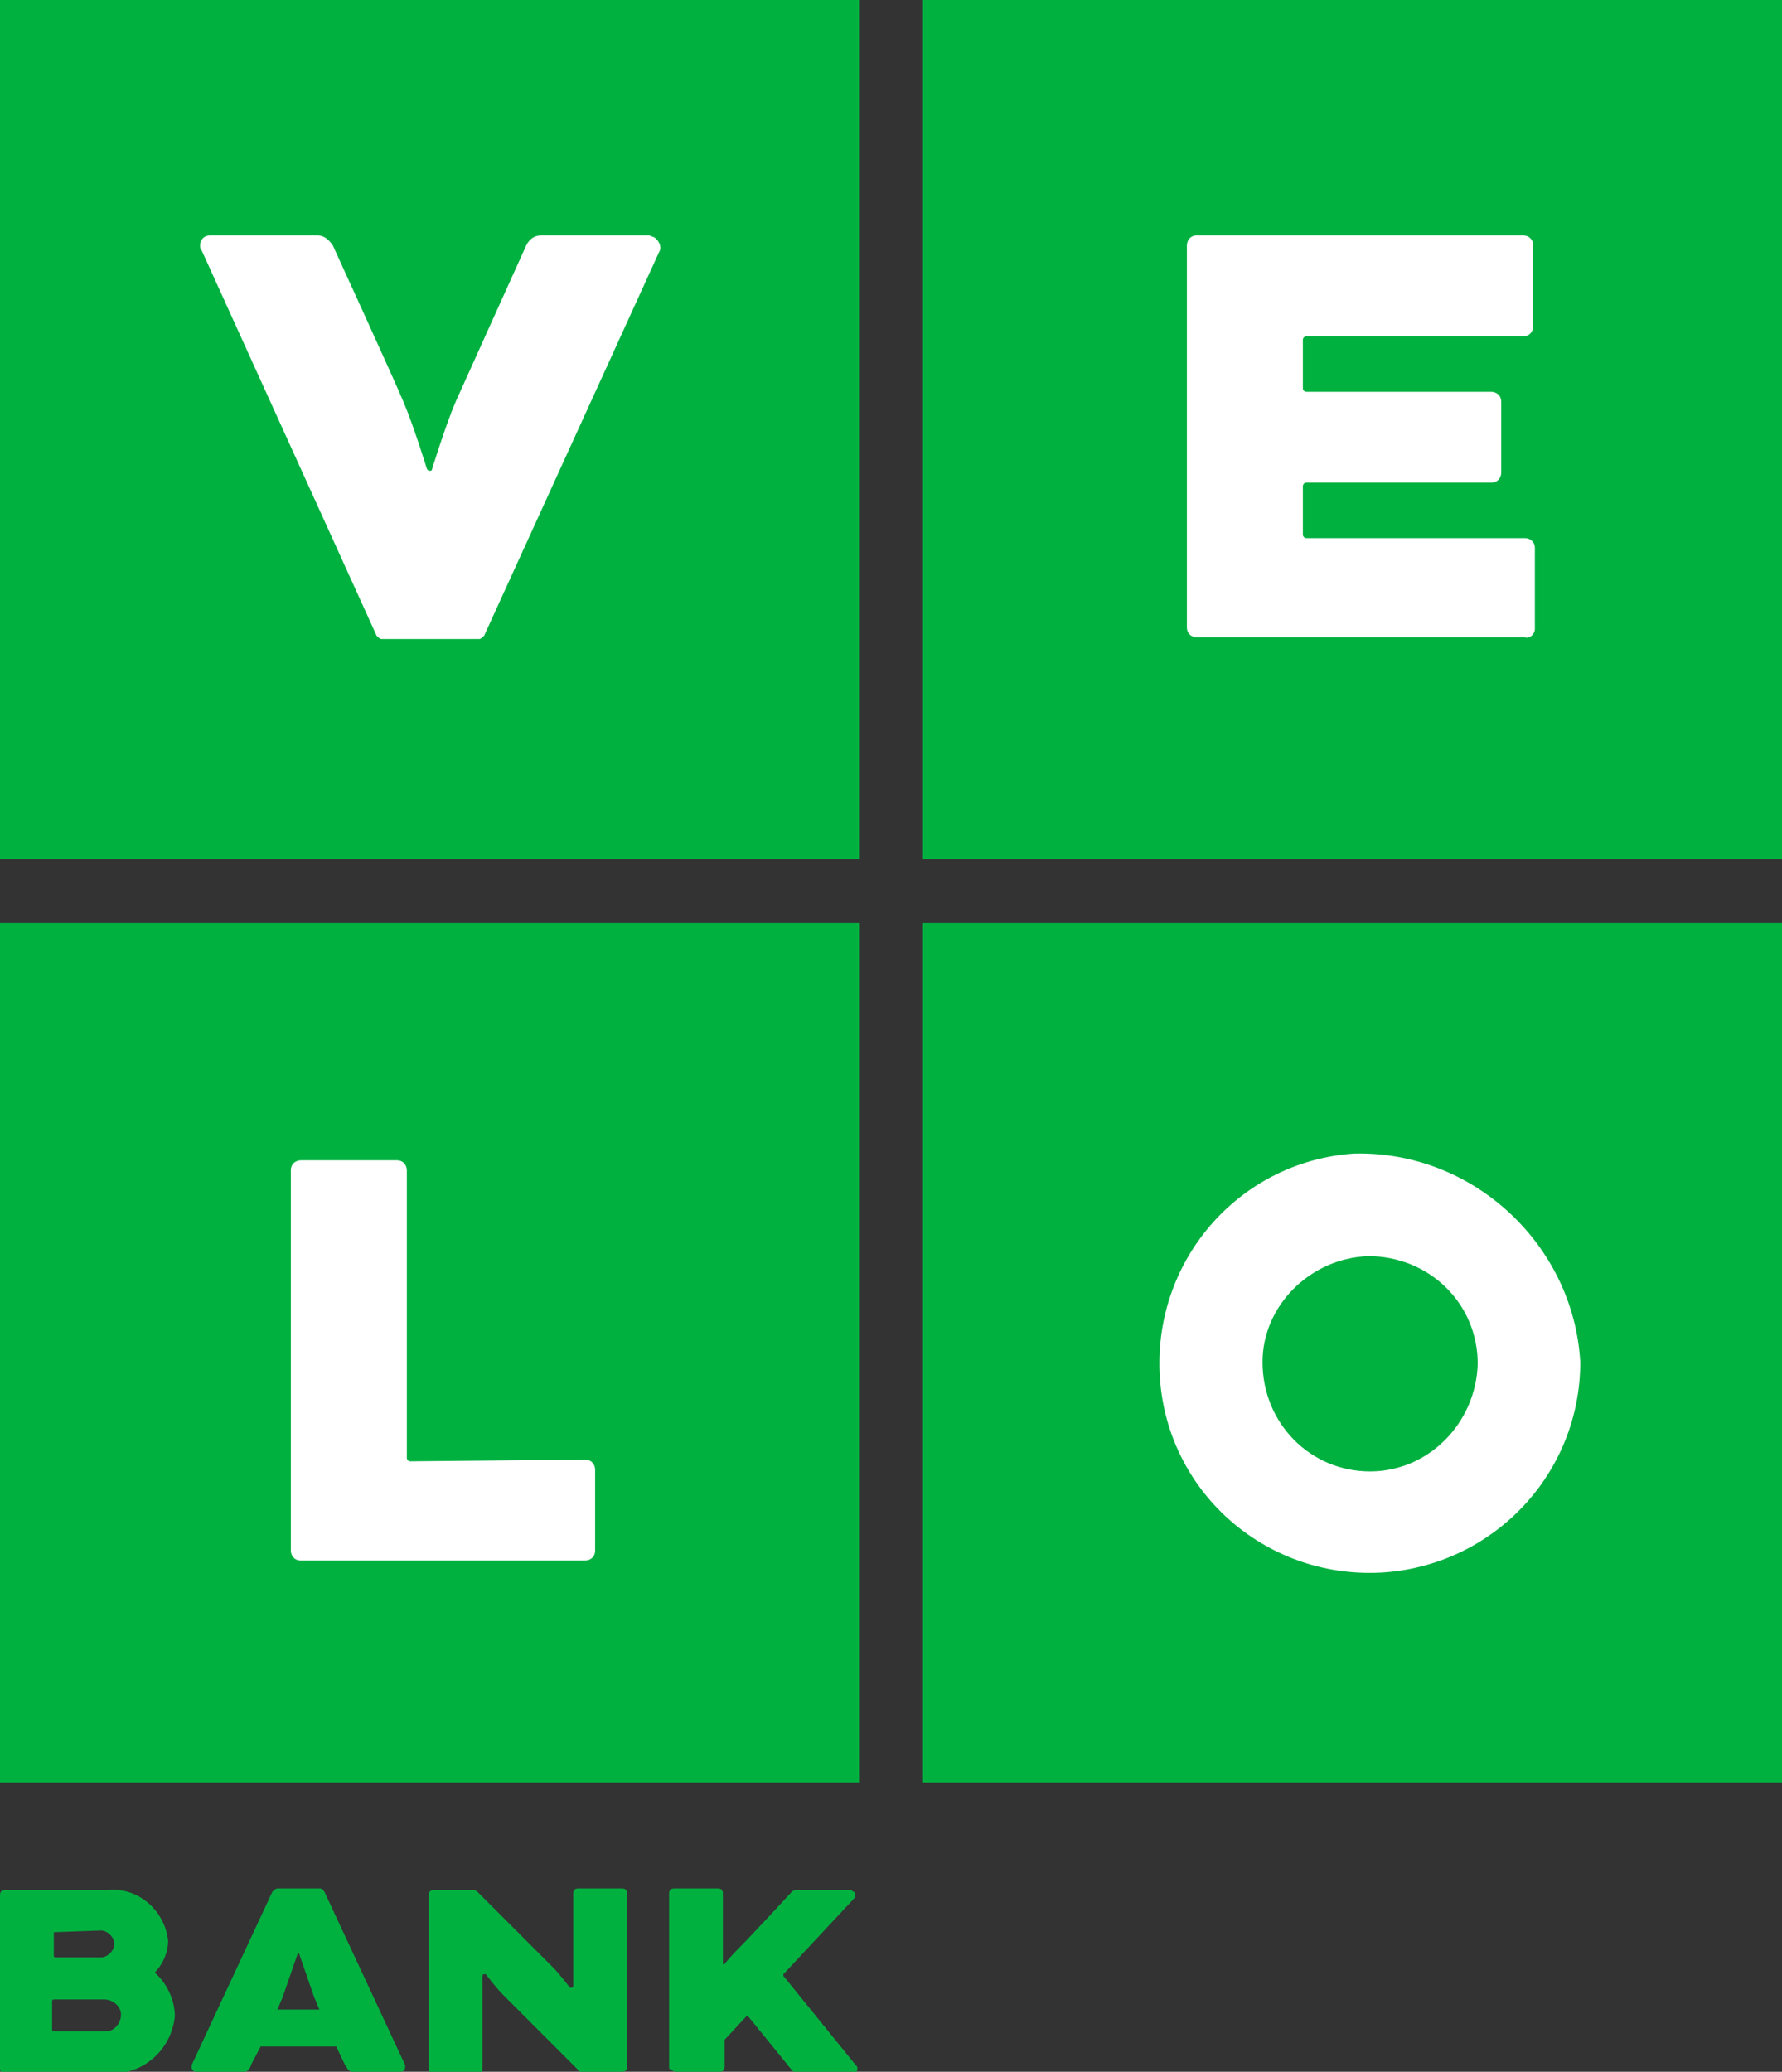
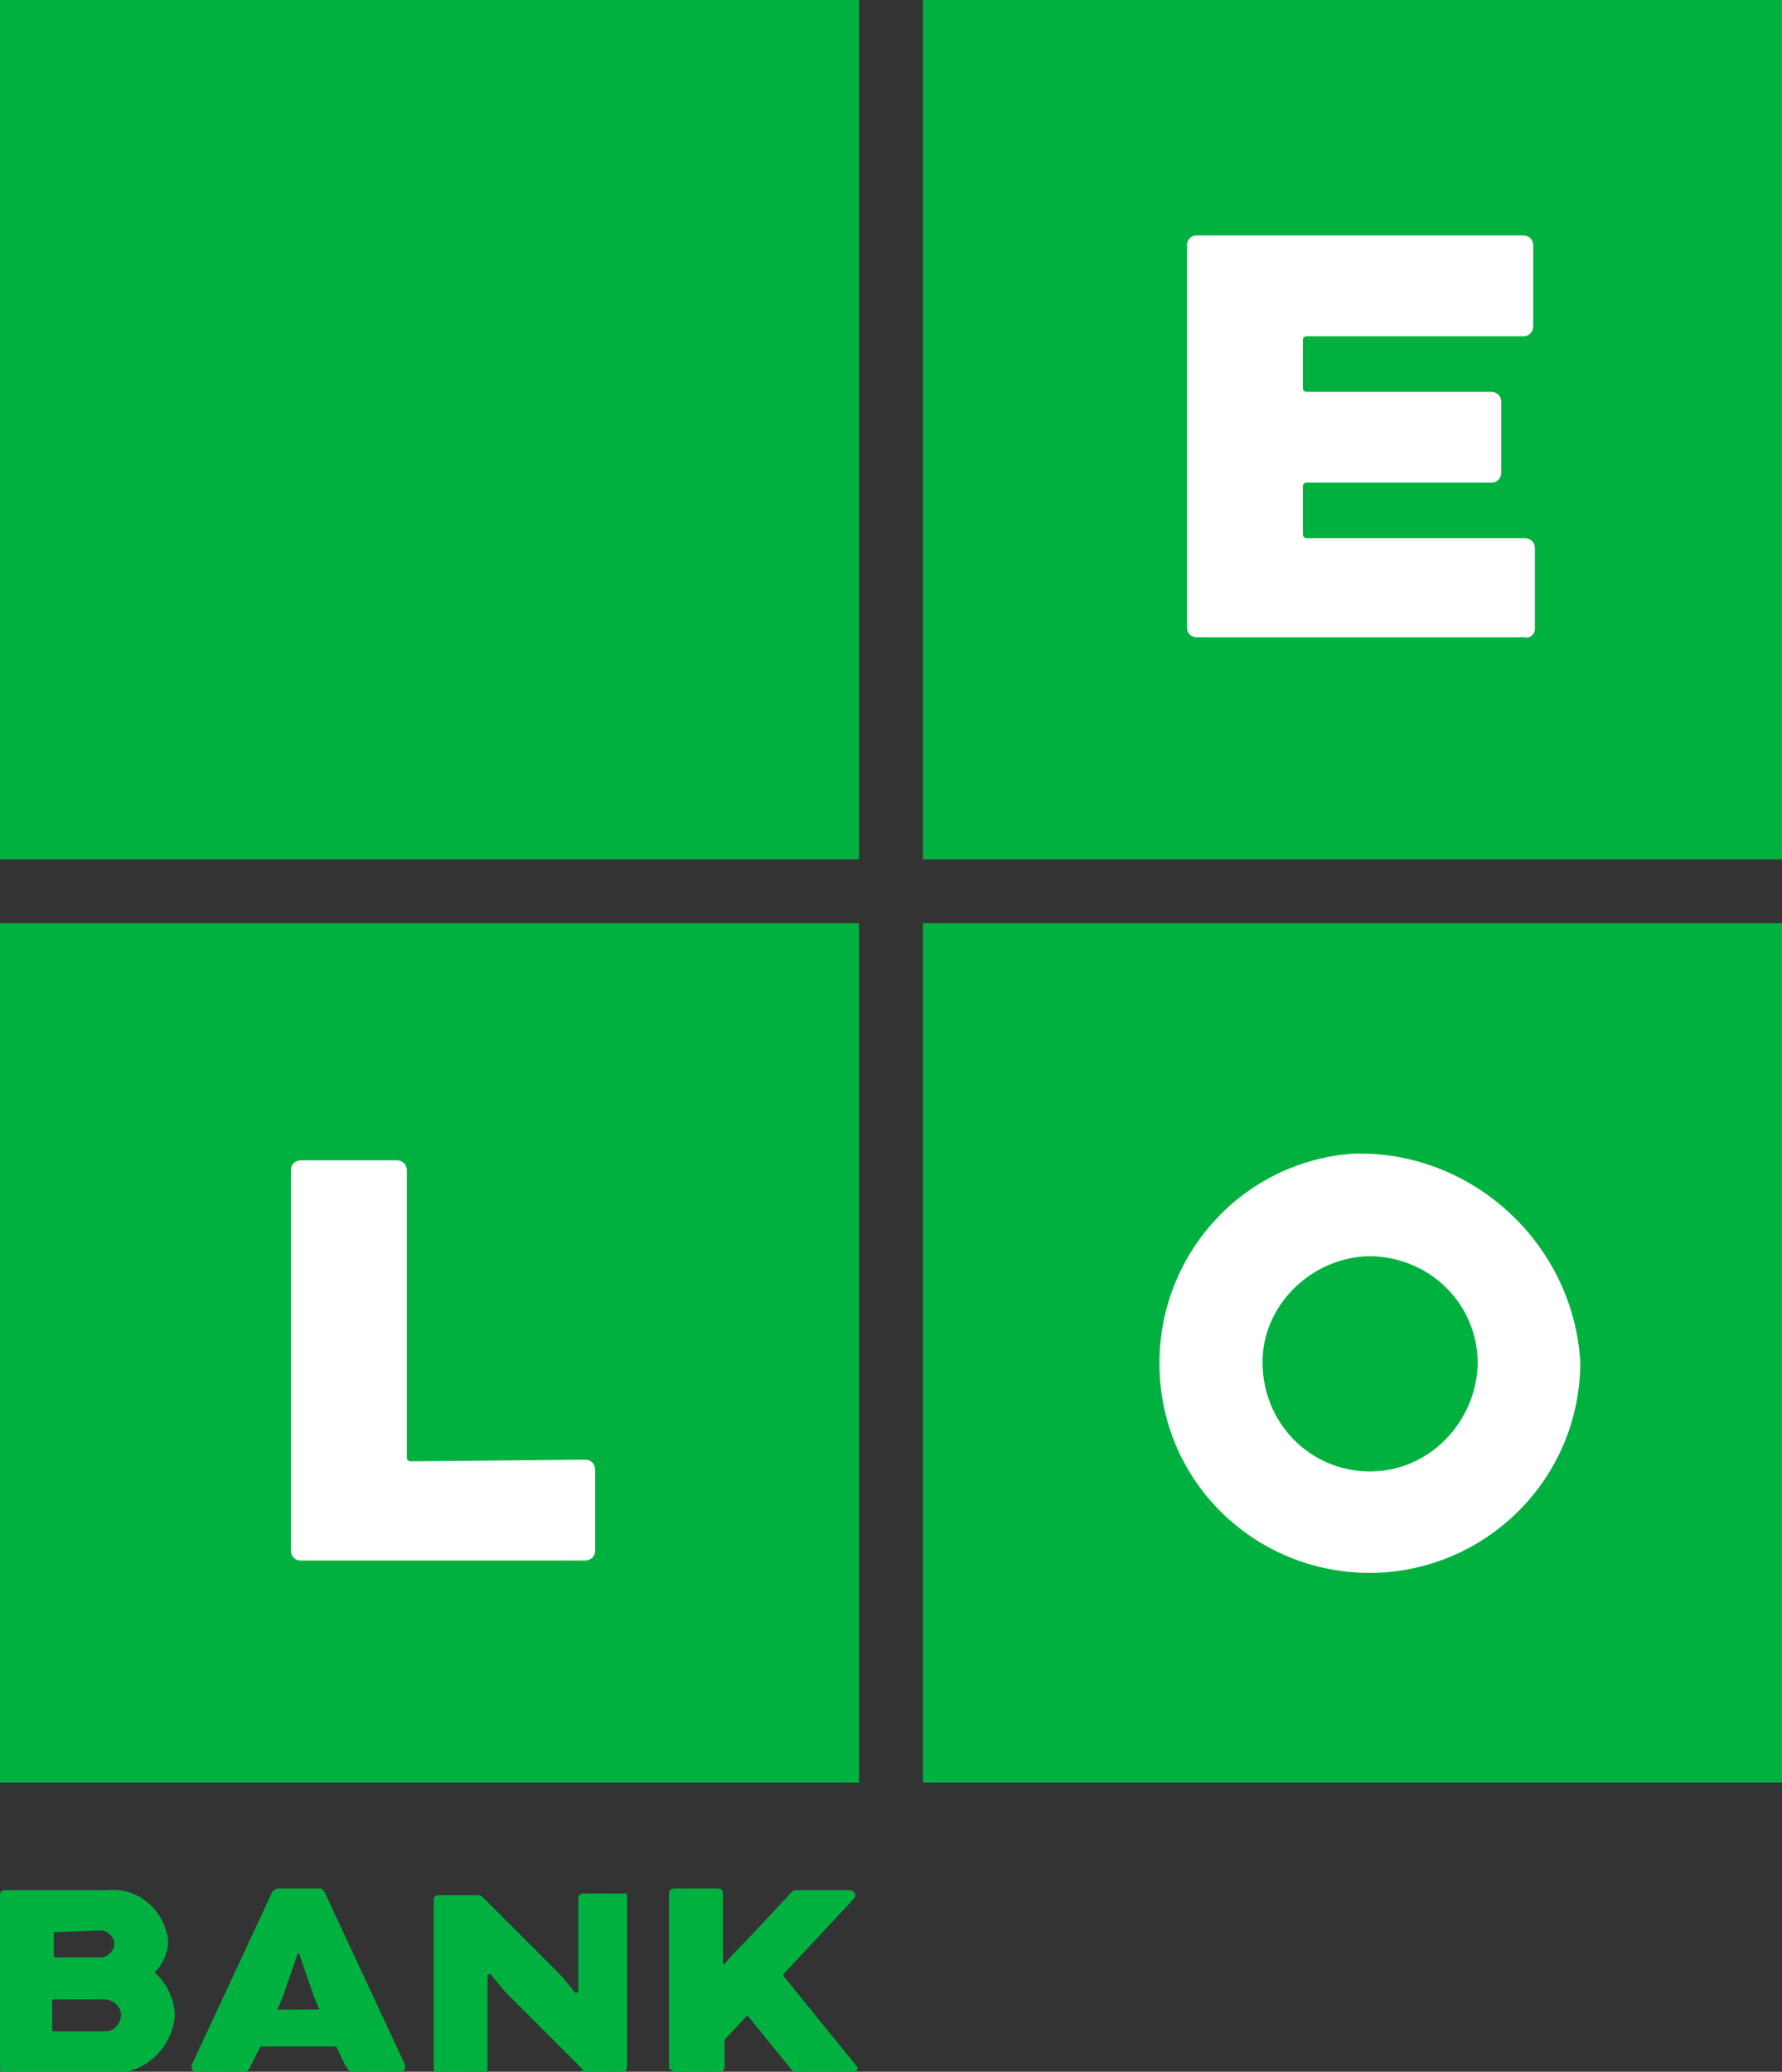
<svg xmlns="http://www.w3.org/2000/svg" xmlns:xlink="http://www.w3.org/1999/xlink" version="1.1" id="Warstwa_1" x="0px" y="0px" width="53" height="61.6" viewBox="0 0 106 123.2" style="enable-background:new 0 0 106 123.2;" xml:space="preserve">
  <rect x="0" y="0" width="106" height="123.2" fill="#333333" stroke="none" />
  <style type="text/css">
	.st0{fill:#00b140;}
	.st1{clip-path:url(#SVGID_00000137827709104287164180000014400848506479484033_);}
	.st2{fill:#FFFFFF;}
</style>
  <path class="st0" d="M0,106h51.1V54.9H0V106z M54.9,106H106V54.9H54.9V106z M0,51.1h51.1V0H0V51.1z M54.9,51.1H106V0H54.9V51.1z" />
  <g>
    <g>
      <defs>
        <rect id="SVGID_1_" width="106" height="123.2" />
      </defs>
      <clipPath id="SVGID_00000065795023667208011720000011689449865859618471_">
        <use xlink:href="#SVGID_1_" style="overflow:visible;" />
      </clipPath>
      <g style="clip-path:url(#SVGID_00000065795023667208011720000011689449865859618471_);">
        <path class="st2" d="M91.3,37.4v-4.8c0-0.4-0.3-0.6-0.6-0.6l0,0H77.7c-0.1,0-0.2-0.1-0.2-0.2v0v-2.9c0-0.1,0.1-0.2,0.2-0.2l0,0     h11c0.4,0,0.6-0.3,0.6-0.6c0,0,0,0,0,0v-4.2c0-0.4-0.3-0.6-0.6-0.6l0,0h-11c-0.1,0-0.2-0.1-0.2-0.2v0v-2.9c0-0.1,0.1-0.2,0.2-0.2     l0,0h12.9c0.4,0,0.6-0.3,0.6-0.6c0,0,0,0,0,0v-4.8c0-0.4-0.3-0.6-0.6-0.6l0,0H71.2c-0.4,0-0.6,0.3-0.6,0.6c0,0,0,0,0,0v22.7     c0,0.4,0.3,0.6,0.6,0.6l0,0h19.5C91,38,91.3,37.7,91.3,37.4C91.3,37.4,91.3,37.4,91.3,37.4" />
-         <path class="st2" d="M28.5,38c0.1,0,0.2-0.1,0.3-0.2L39.2,15c0.2-0.3,0-0.7-0.3-0.9c-0.1,0-0.2-0.1-0.3-0.1h-6.4     c-0.4,0-0.7,0.2-0.9,0.6c0,0-3.8,8.4-4.2,9.3c-0.6,1.4-1.4,4-1.4,4c0,0.1-0.1,0.1-0.2,0.1c0,0-0.1-0.1-0.1-0.1c0,0-0.8-2.6-1.4-4     c-0.4-1-4.2-9.3-4.2-9.3c-0.2-0.3-0.5-0.6-0.9-0.6h-6.4c-0.4,0-0.6,0.3-0.6,0.6c0,0.1,0,0.2,0.1,0.3l10.4,22.9     c0.1,0.1,0.2,0.2,0.3,0.2L28.5,38z" />
        <path class="st2" d="M34.8,86.8c0.4,0,0.6,0.3,0.6,0.6l0,0v4.8c0,0.4-0.3,0.6-0.6,0.6c0,0,0,0,0,0H17.9c-0.4,0-0.6-0.3-0.6-0.6     l0,0V69.6c0-0.4,0.3-0.6,0.6-0.6c0,0,0,0,0,0h5.7c0.4,0,0.6,0.3,0.6,0.6l0,0v17.1c0,0.1,0.1,0.2,0.2,0.2h0L34.8,86.8z" />
        <path class="st2" d="M80.5,68.6c-6.9,0.5-12,6.5-11.5,13.4c0.5,6.9,6.5,12,13.4,11.5c6.5-0.5,11.6-5.9,11.6-12.5     C93.6,74,87.6,68.4,80.5,68.6 M81.5,87.5c-3.6,0-6.4-2.9-6.4-6.5c0-3.4,2.9-6.2,6.3-6.3c3.6,0,6.5,2.8,6.5,6.4l0,0     C87.8,84.6,85,87.5,81.5,87.5" />
        <path class="st0" d="M24.1,122.8c0,0-4.8-10.3-4.8-10.3c-0.1-0.1-0.1-0.2-0.3-0.2h-2.5c-0.1,0-0.2,0.1-0.3,0.2l-4.8,10.3     c0,0,0,0.1,0,0.1c0,0.2,0.1,0.3,0.3,0.3c0,0,0,0,0,0h2.8c0.2,0,0.3-0.1,0.4-0.3c0-0.1,0.3-0.6,0.6-1.2H20     c0.3,0.6,0.5,1.1,0.6,1.2c0.1,0.2,0.2,0.3,0.4,0.3h2.8c0.2,0,0.3-0.1,0.3-0.3l0,0C24.1,122.9,24.1,122.9,24.1,122.8 M16.5,119.5     c0.1-0.2,0.2-0.5,0.3-0.7l0.9-2.6c0,0,0.1-0.1,0.1,0c0,0,0,0,0,0l0.9,2.6c0.1,0.2,0.2,0.5,0.3,0.7H16.5z" />
        <path class="st0" d="M40.2,123.2h2.6c0.2,0,0.3-0.1,0.3-0.3l0,0v-1.6c0,0,0,0,0,0l1.3-1.4c0,0,0.1,0,0.1,0c0,0,0,0,0,0l2.6,3.2     c0.1,0.1,0.2,0.2,0.3,0.2h3.3c0.2,0,0.3-0.1,0.3-0.3c0-0.1,0-0.1-0.1-0.2l-4.3-5.3c0,0,0-0.1,0-0.1l4.2-4.5     c0.1-0.1,0.1-0.3,0-0.4c-0.1,0-0.1-0.1-0.2-0.1h-3.2c-0.1,0-0.2,0-0.3,0.1c0,0-2.4,2.6-3.1,3.3s-0.9,1-0.9,1c0,0-0.1,0-0.1,0     c0,0,0,0,0-0.1v-4.1c0-0.2-0.1-0.3-0.3-0.3l0,0h-2.6c-0.2,0-0.3,0.1-0.3,0.3l0,0V123C39.9,123.1,40.1,123.2,40.2,123.2     L40.2,123.2" />
-         <path class="st0" d="M34.7,123.2h2.3c0.2,0,0.3-0.1,0.3-0.3l0,0v-10.3c0-0.2-0.1-0.3-0.3-0.3h0h-2.6c-0.2,0-0.3,0.1-0.3,0.3l0,0     v5.5c0,0,0,0.1-0.1,0.1c0,0,0,0-0.1,0c0,0-0.6-0.8-1-1.2l-4.5-4.5c-0.1-0.1-0.2-0.1-0.3-0.1h-2.3c-0.2,0-0.3,0.1-0.3,0.3l0,0V123     c0,0.2,0.1,0.3,0.3,0.3h0h2.6c0.2,0,0.3-0.1,0.3-0.3l0,0v-5.5c0,0,0-0.1,0.1-0.1c0,0,0,0,0.1,0c0,0,0.6,0.8,1,1.2l4.5,4.5     C34.4,123.2,34.5,123.2,34.7,123.2" />
+         <path class="st0" d="M34.7,123.2h2.3c0.2,0,0.3-0.1,0.3-0.3l0,0v-10.3h0h-2.6c-0.2,0-0.3,0.1-0.3,0.3l0,0     v5.5c0,0,0,0.1-0.1,0.1c0,0,0,0-0.1,0c0,0-0.6-0.8-1-1.2l-4.5-4.5c-0.1-0.1-0.2-0.1-0.3-0.1h-2.3c-0.2,0-0.3,0.1-0.3,0.3l0,0V123     c0,0.2,0.1,0.3,0.3,0.3h0h2.6c0.2,0,0.3-0.1,0.3-0.3l0,0v-5.5c0,0,0-0.1,0.1-0.1c0,0,0,0,0.1,0c0,0,0.6,0.8,1,1.2l4.5,4.5     C34.4,123.2,34.5,123.2,34.7,123.2" />
        <path class="st0" d="M9.2,117.3c0.5-0.5,0.8-1.2,0.8-1.9c-0.2-1.8-1.8-3.2-3.6-3H0.3c-0.2,0-0.3,0.1-0.3,0.3c0,0,0,0,0,0V123     c0,0.2,0.1,0.3,0.3,0.3c0,0,0,0,0,0h6.2c2,0.1,3.7-1.4,3.9-3.4C10.4,118.9,9.9,117.9,9.2,117.3 M3.2,114.9     C3.2,114.9,3.2,114.9,3.2,114.9l2.8-0.1c0.4,0,0.8,0.4,0.8,0.8c0,0.4-0.4,0.8-0.8,0.8H3.3c0,0-0.1,0-0.1-0.1L3.2,114.9z      M6.2,120.8h-3c0,0-0.1,0-0.1-0.1V119c0,0,0-0.1,0.1-0.1h3c0.5,0,1,0.4,1,0.9c0,0.5-0.4,1-0.9,1C6.3,120.8,6.3,120.8,6.2,120.8" />
      </g>
    </g>
  </g>
</svg>